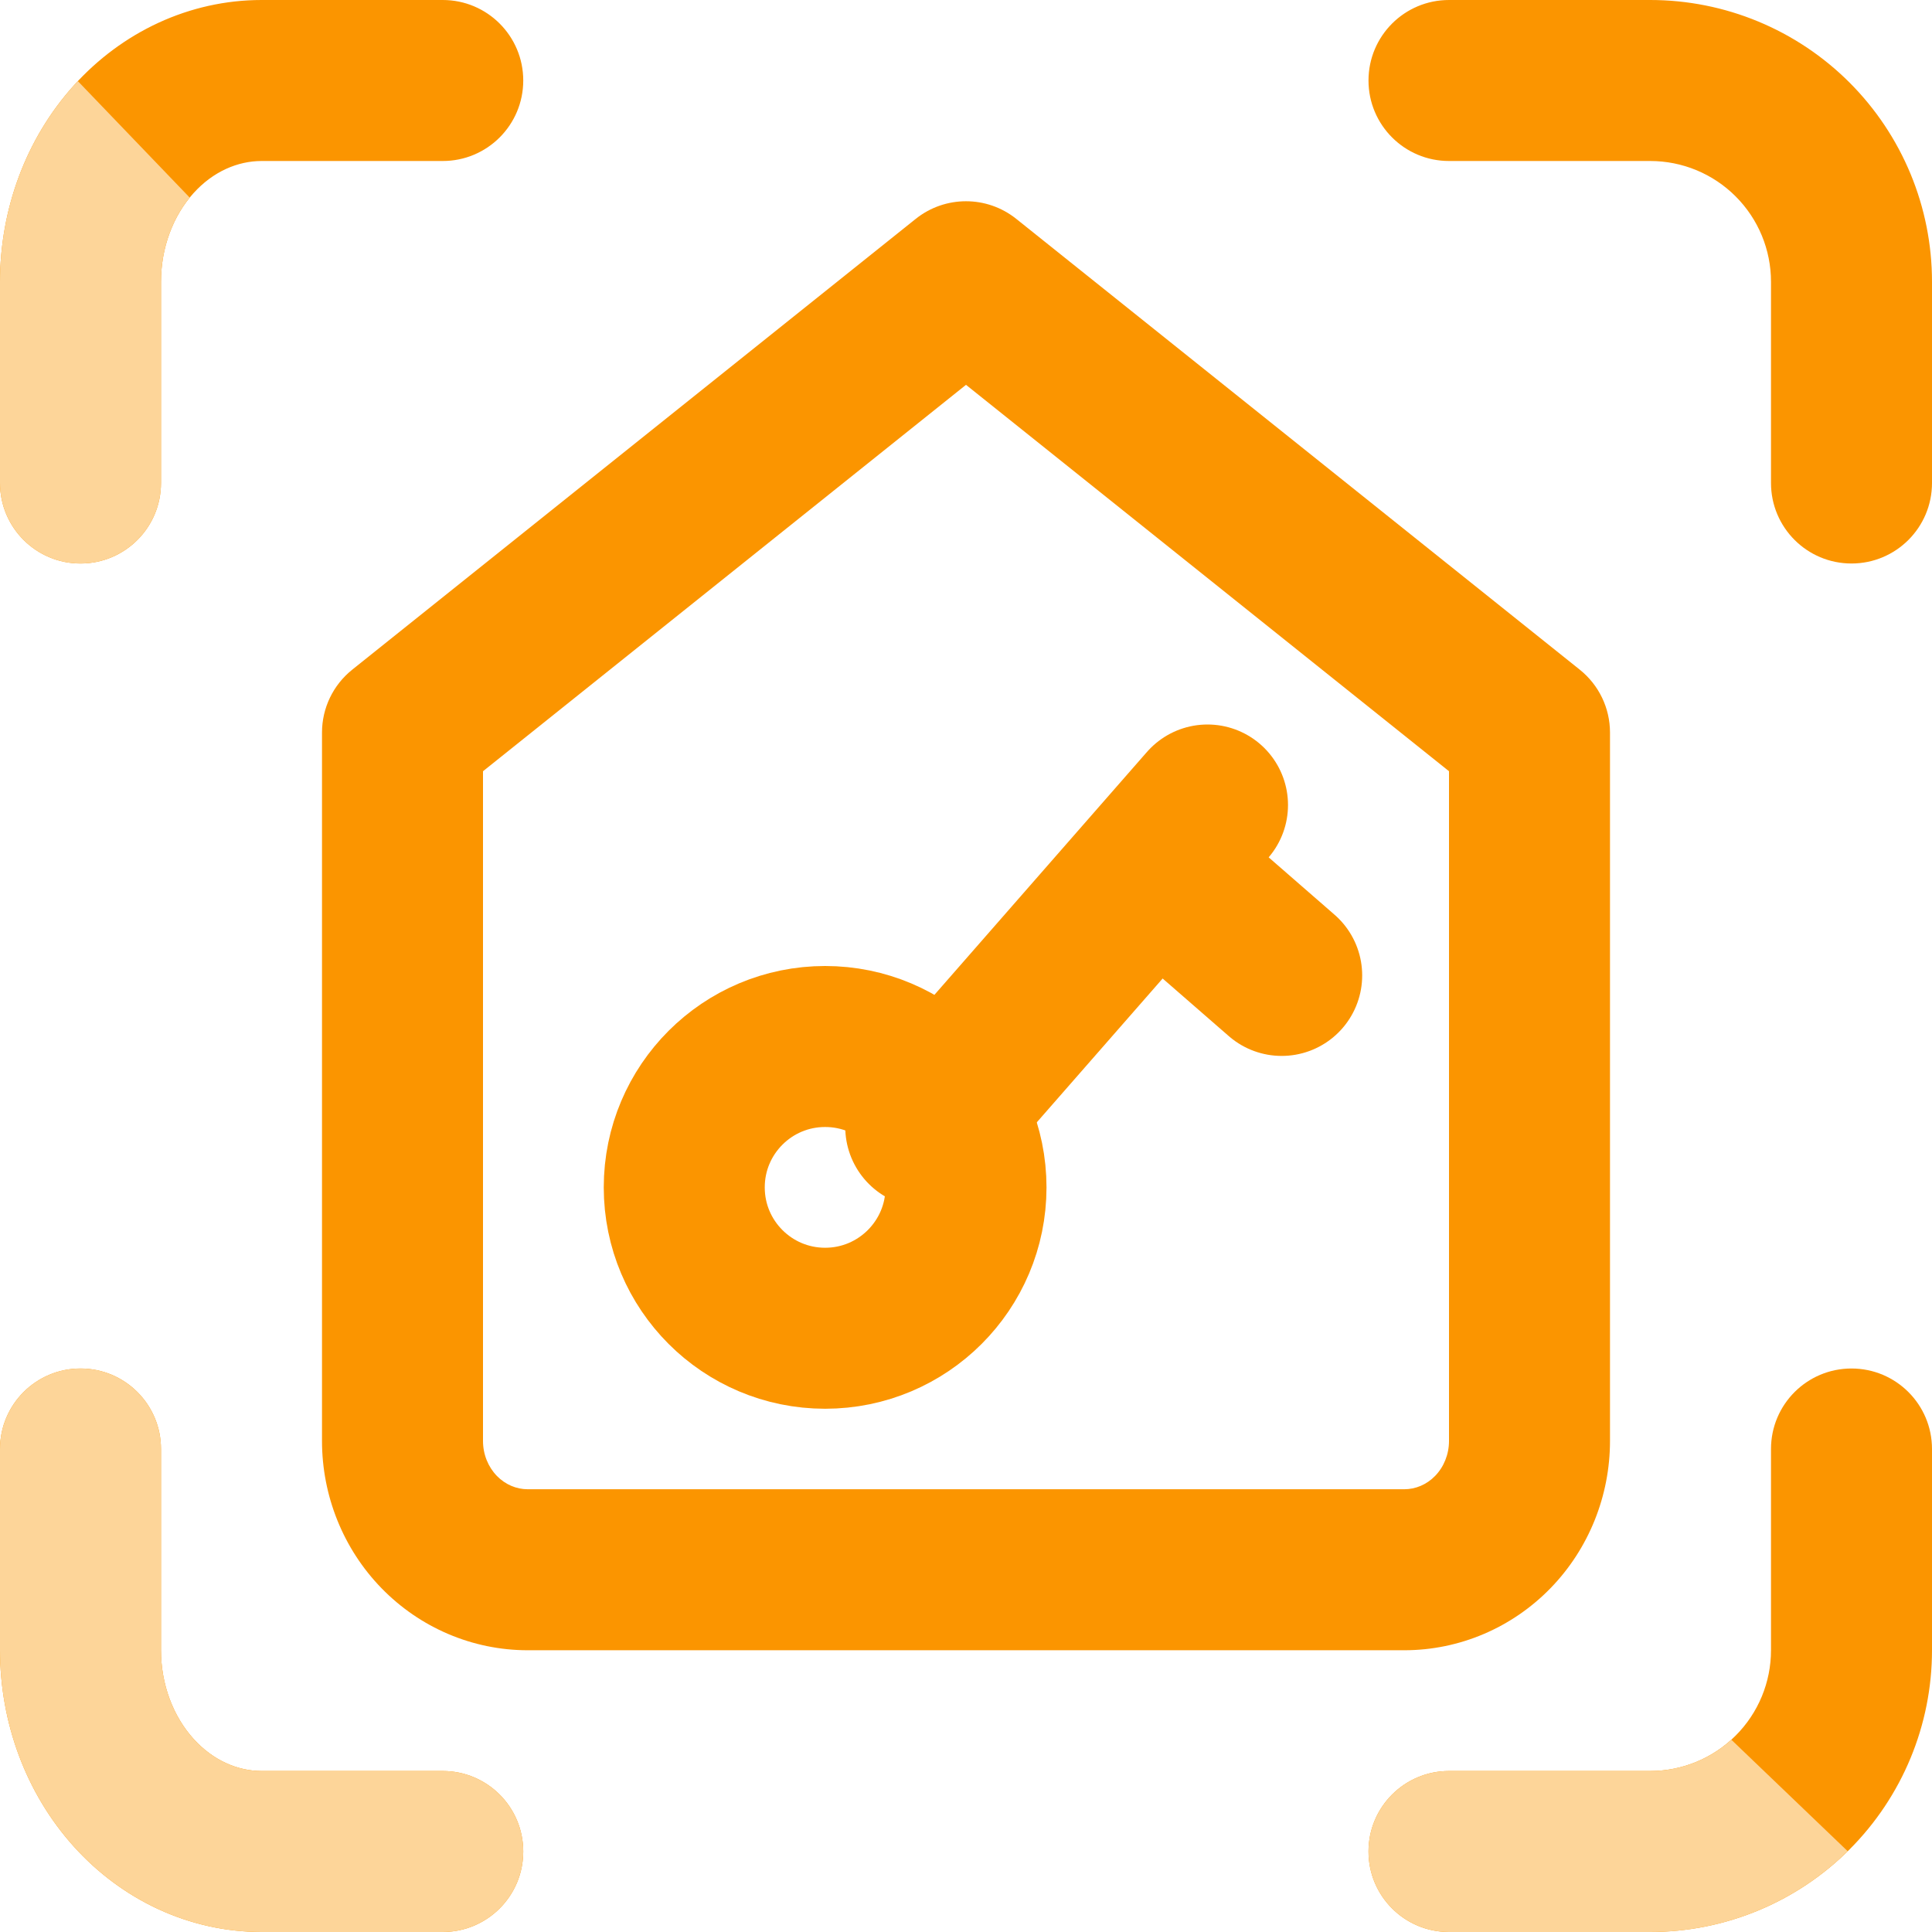
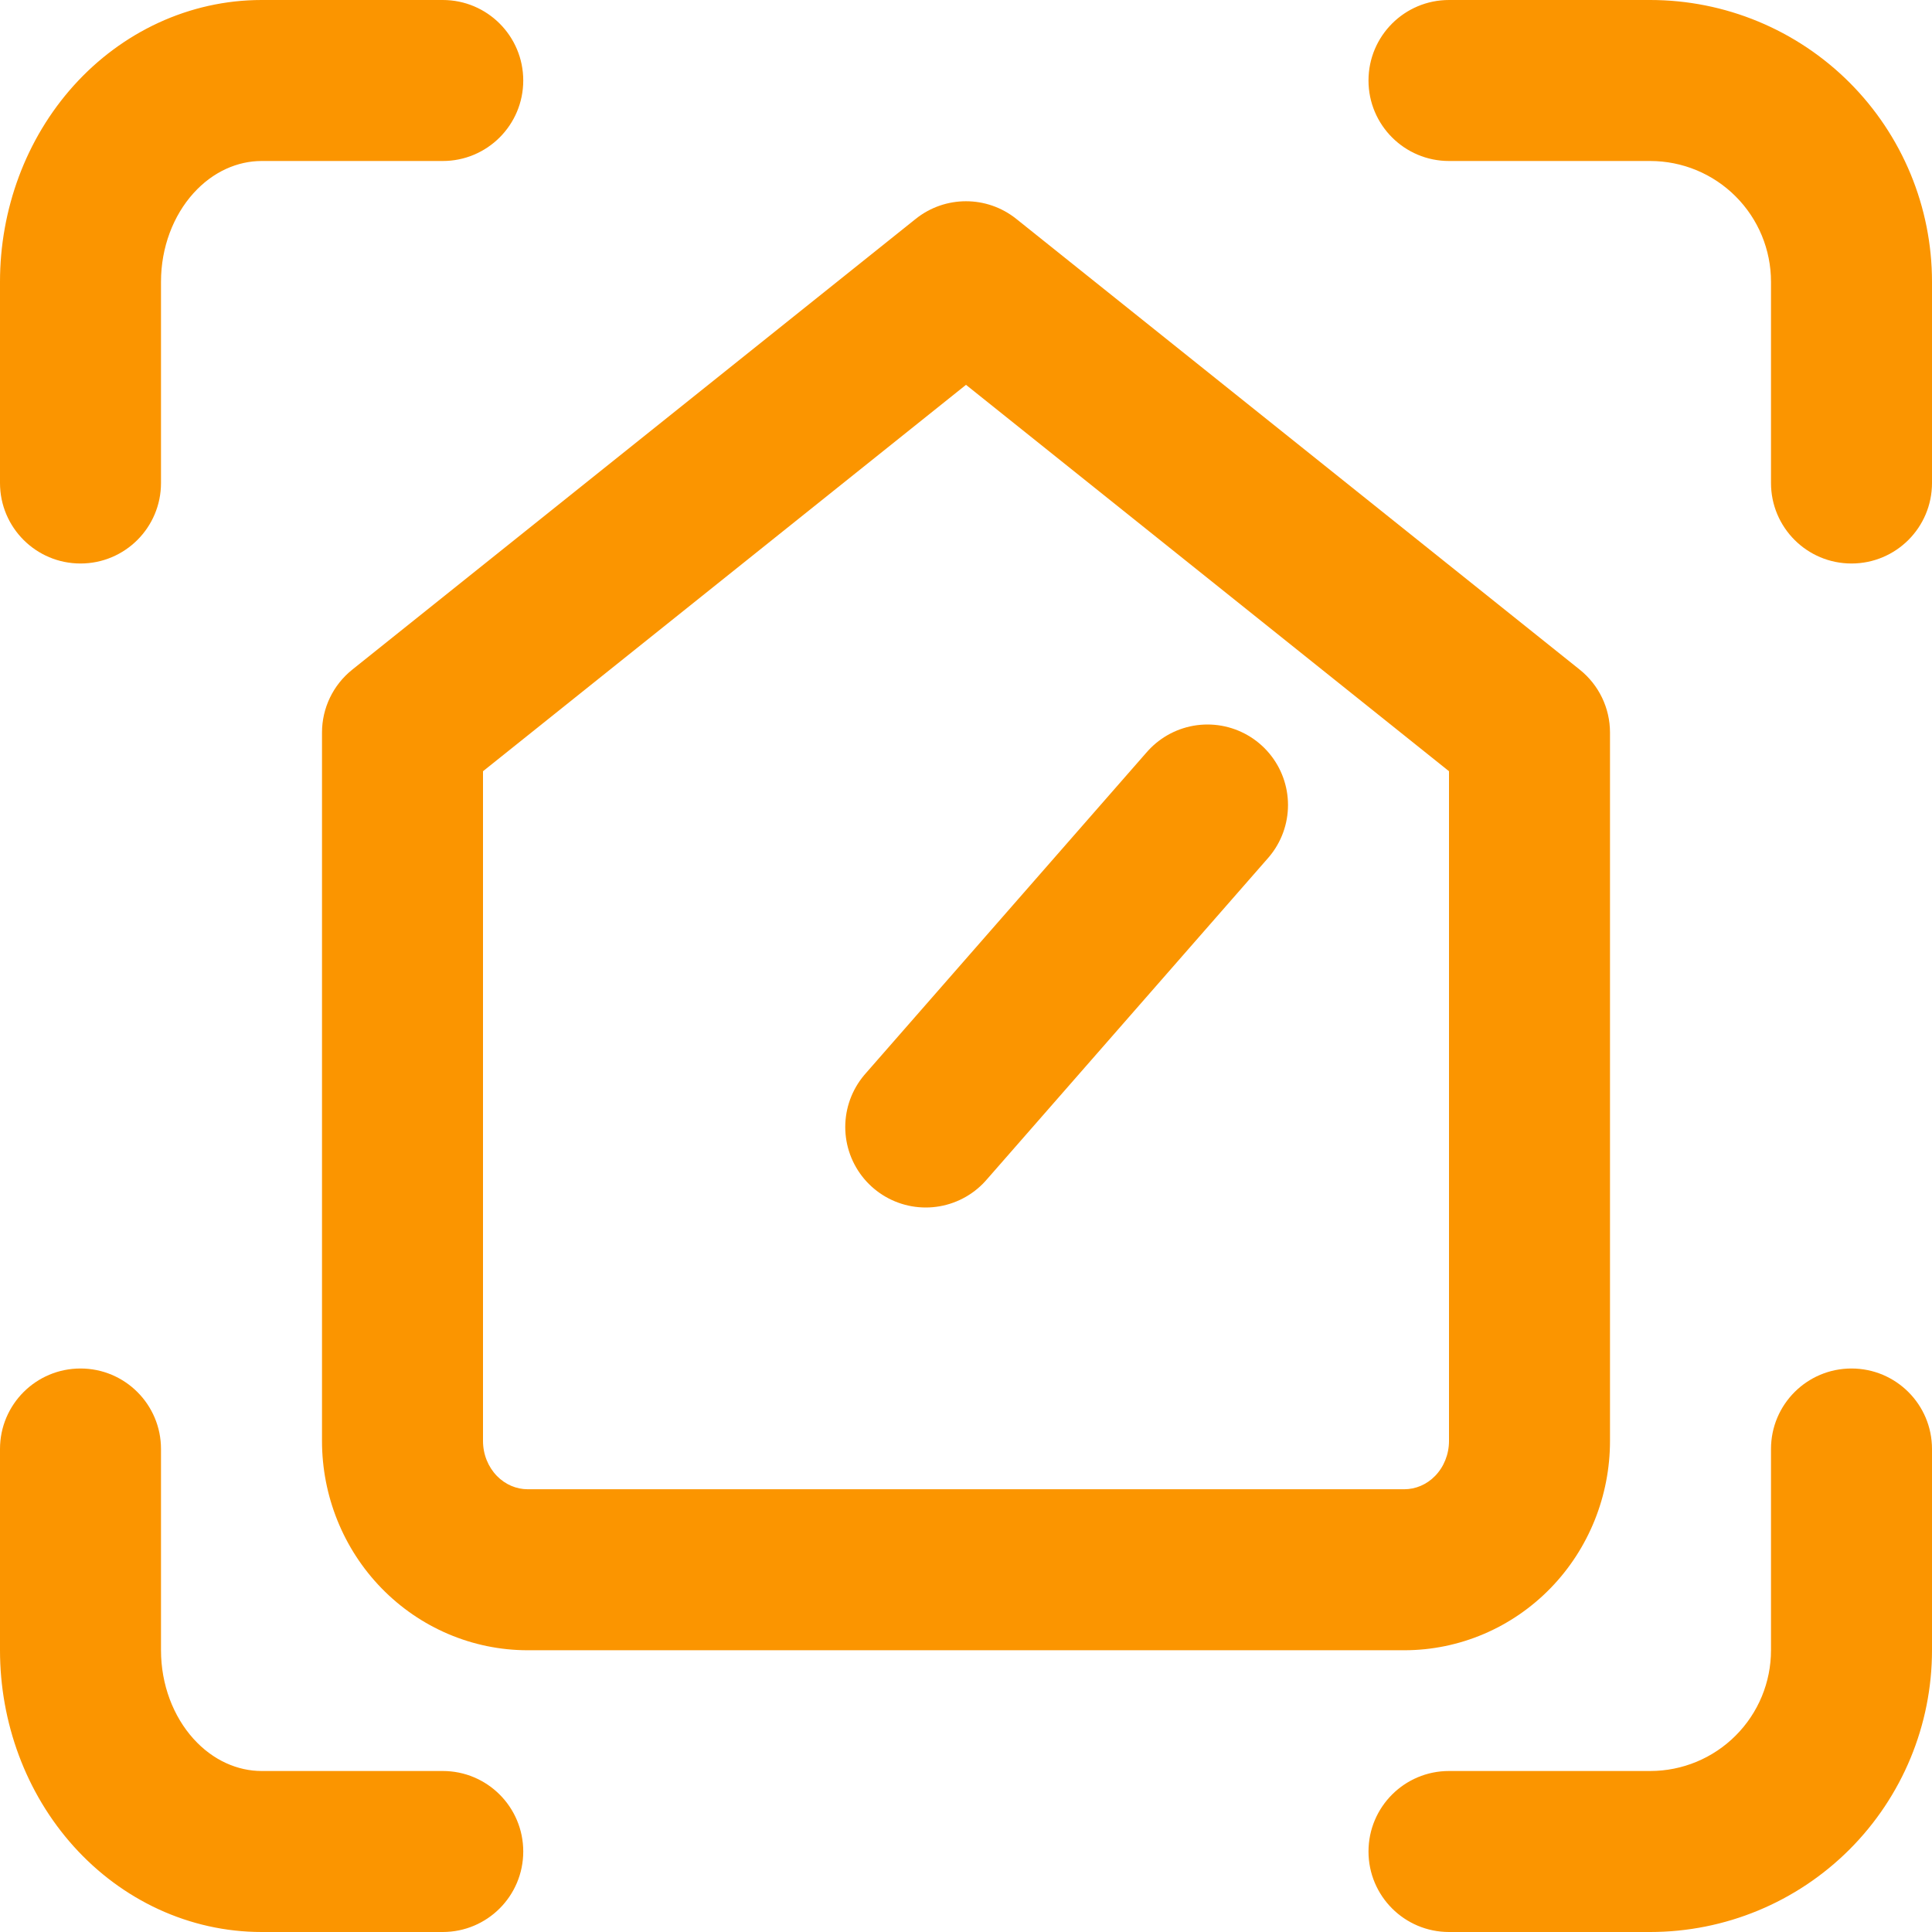
<svg xmlns="http://www.w3.org/2000/svg" width="48" height="48" viewBox="0 0 48 48" fill="none">
  <path fill-rule="evenodd" clip-rule="evenodd" d="M6.5 4C5.909 4 5.294 4.259 4.805 4.802C4.309 5.353 4 6.14 4 7V12C4 13.105 3.105 14 2 14C0.895 14 0 13.105 0 12V7C0 5.208 0.639 3.452 1.831 2.127C3.03 0.795 4.704 0 6.5 0H11C12.105 0 13 0.895 13 2C13 3.105 12.105 4 11 4H6.5ZM34 2C34 0.895 34.895 0 36 0H41C42.856 0 44.637 0.737 45.95 2.05C47.263 3.363 48 5.143 48 7V12C48 13.105 47.105 14 46 14C44.895 14 44 13.105 44 12V7C44 6.204 43.684 5.441 43.121 4.879C42.559 4.316 41.796 4 41 4H36C34.895 4 34 3.105 34 2ZM48 36C48 34.895 47.105 34 46 34C44.895 34 44 34.895 44 36V41C44 41.796 43.684 42.559 43.121 43.121C42.559 43.684 41.796 44 41 44H36C34.895 44 34 44.895 34 46C34 47.105 34.895 48 36 48H41C42.856 48 44.637 47.263 45.95 45.95C47.263 44.637 48 42.856 48 41V36ZM2 34C3.105 34 4 34.895 4 36V41C4 41.86 4.309 42.647 4.805 43.198C5.294 43.741 5.909 44 6.5 44H11C12.105 44 13 44.895 13 46C13 47.105 12.105 48 11 48H6.5C4.704 48 3.03 47.205 1.831 45.873C0.639 44.548 0 42.792 0 41V36C0 34.895 0.895 34 2 34ZM25.249 5.438C24.519 4.854 23.481 4.854 22.751 5.438L8.751 16.638C8.276 17.018 8 17.592 8 18.2V35.8C8 37.161 8.525 38.478 9.477 39.457C10.431 40.438 11.737 41 13.111 41H34.889C36.263 41 37.569 40.438 38.523 39.457C39.475 38.478 40 37.161 40 35.8V18.2C40 17.592 39.724 17.018 39.249 16.638L25.249 5.438ZM12 35.8V19.161L24 9.561L36 19.161V35.8C36 36.136 35.87 36.448 35.655 36.669C35.442 36.888 35.165 37 34.889 37H13.111C12.835 37 12.558 36.888 12.345 36.669C12.13 36.448 12 36.136 12 35.8Z" fill="#FB9500" />
-   <path fill-rule="evenodd" clip-rule="evenodd" d="M1.934 2.015L4.713 4.909C4.271 5.452 4 6.195 4 7V12C4 13.105 3.105 14 2 14C0.895 14 0 13.105 0 12V7C0 5.208 0.639 3.452 1.831 2.127C1.865 2.089 1.9 2.052 1.934 2.015ZM45.906 45.993L43.015 43.223C42.464 43.722 41.747 44 41 44H36C34.895 44 34 44.895 34 46C34 47.105 34.895 48 36 48H41C42.836 48 44.597 47.279 45.906 45.993ZM2 34C3.105 34 4 34.895 4 36V41C4 41.86 4.309 42.647 4.805 43.198C5.294 43.741 5.909 44 6.5 44H11C12.105 44 13 44.895 13 46C13 47.105 12.105 48 11 48H6.5C4.704 48 3.03 47.205 1.831 45.873C0.639 44.548 0 42.792 0 41V36C0 34.895 0.895 34 2 34Z" fill="#FDD599" />
-   <path d="M20.5 33C22.433 33 24 31.433 24 29.5C24 27.567 22.433 26 20.5 26C18.567 26 17 27.567 17 29.5C17 31.433 18.567 33 20.5 33Z" stroke="#FB9500" stroke-width="4" stroke-linecap="round" stroke-linejoin="round" />
  <path d="M30 20L23 28" stroke="#FB9500" stroke-width="4" stroke-linecap="round" stroke-linejoin="round" />
-   <path d="M30.157 22.766L31.843 24.234" stroke="#FB9500" stroke-width="4" stroke-linecap="round" stroke-linejoin="round" />
</svg>